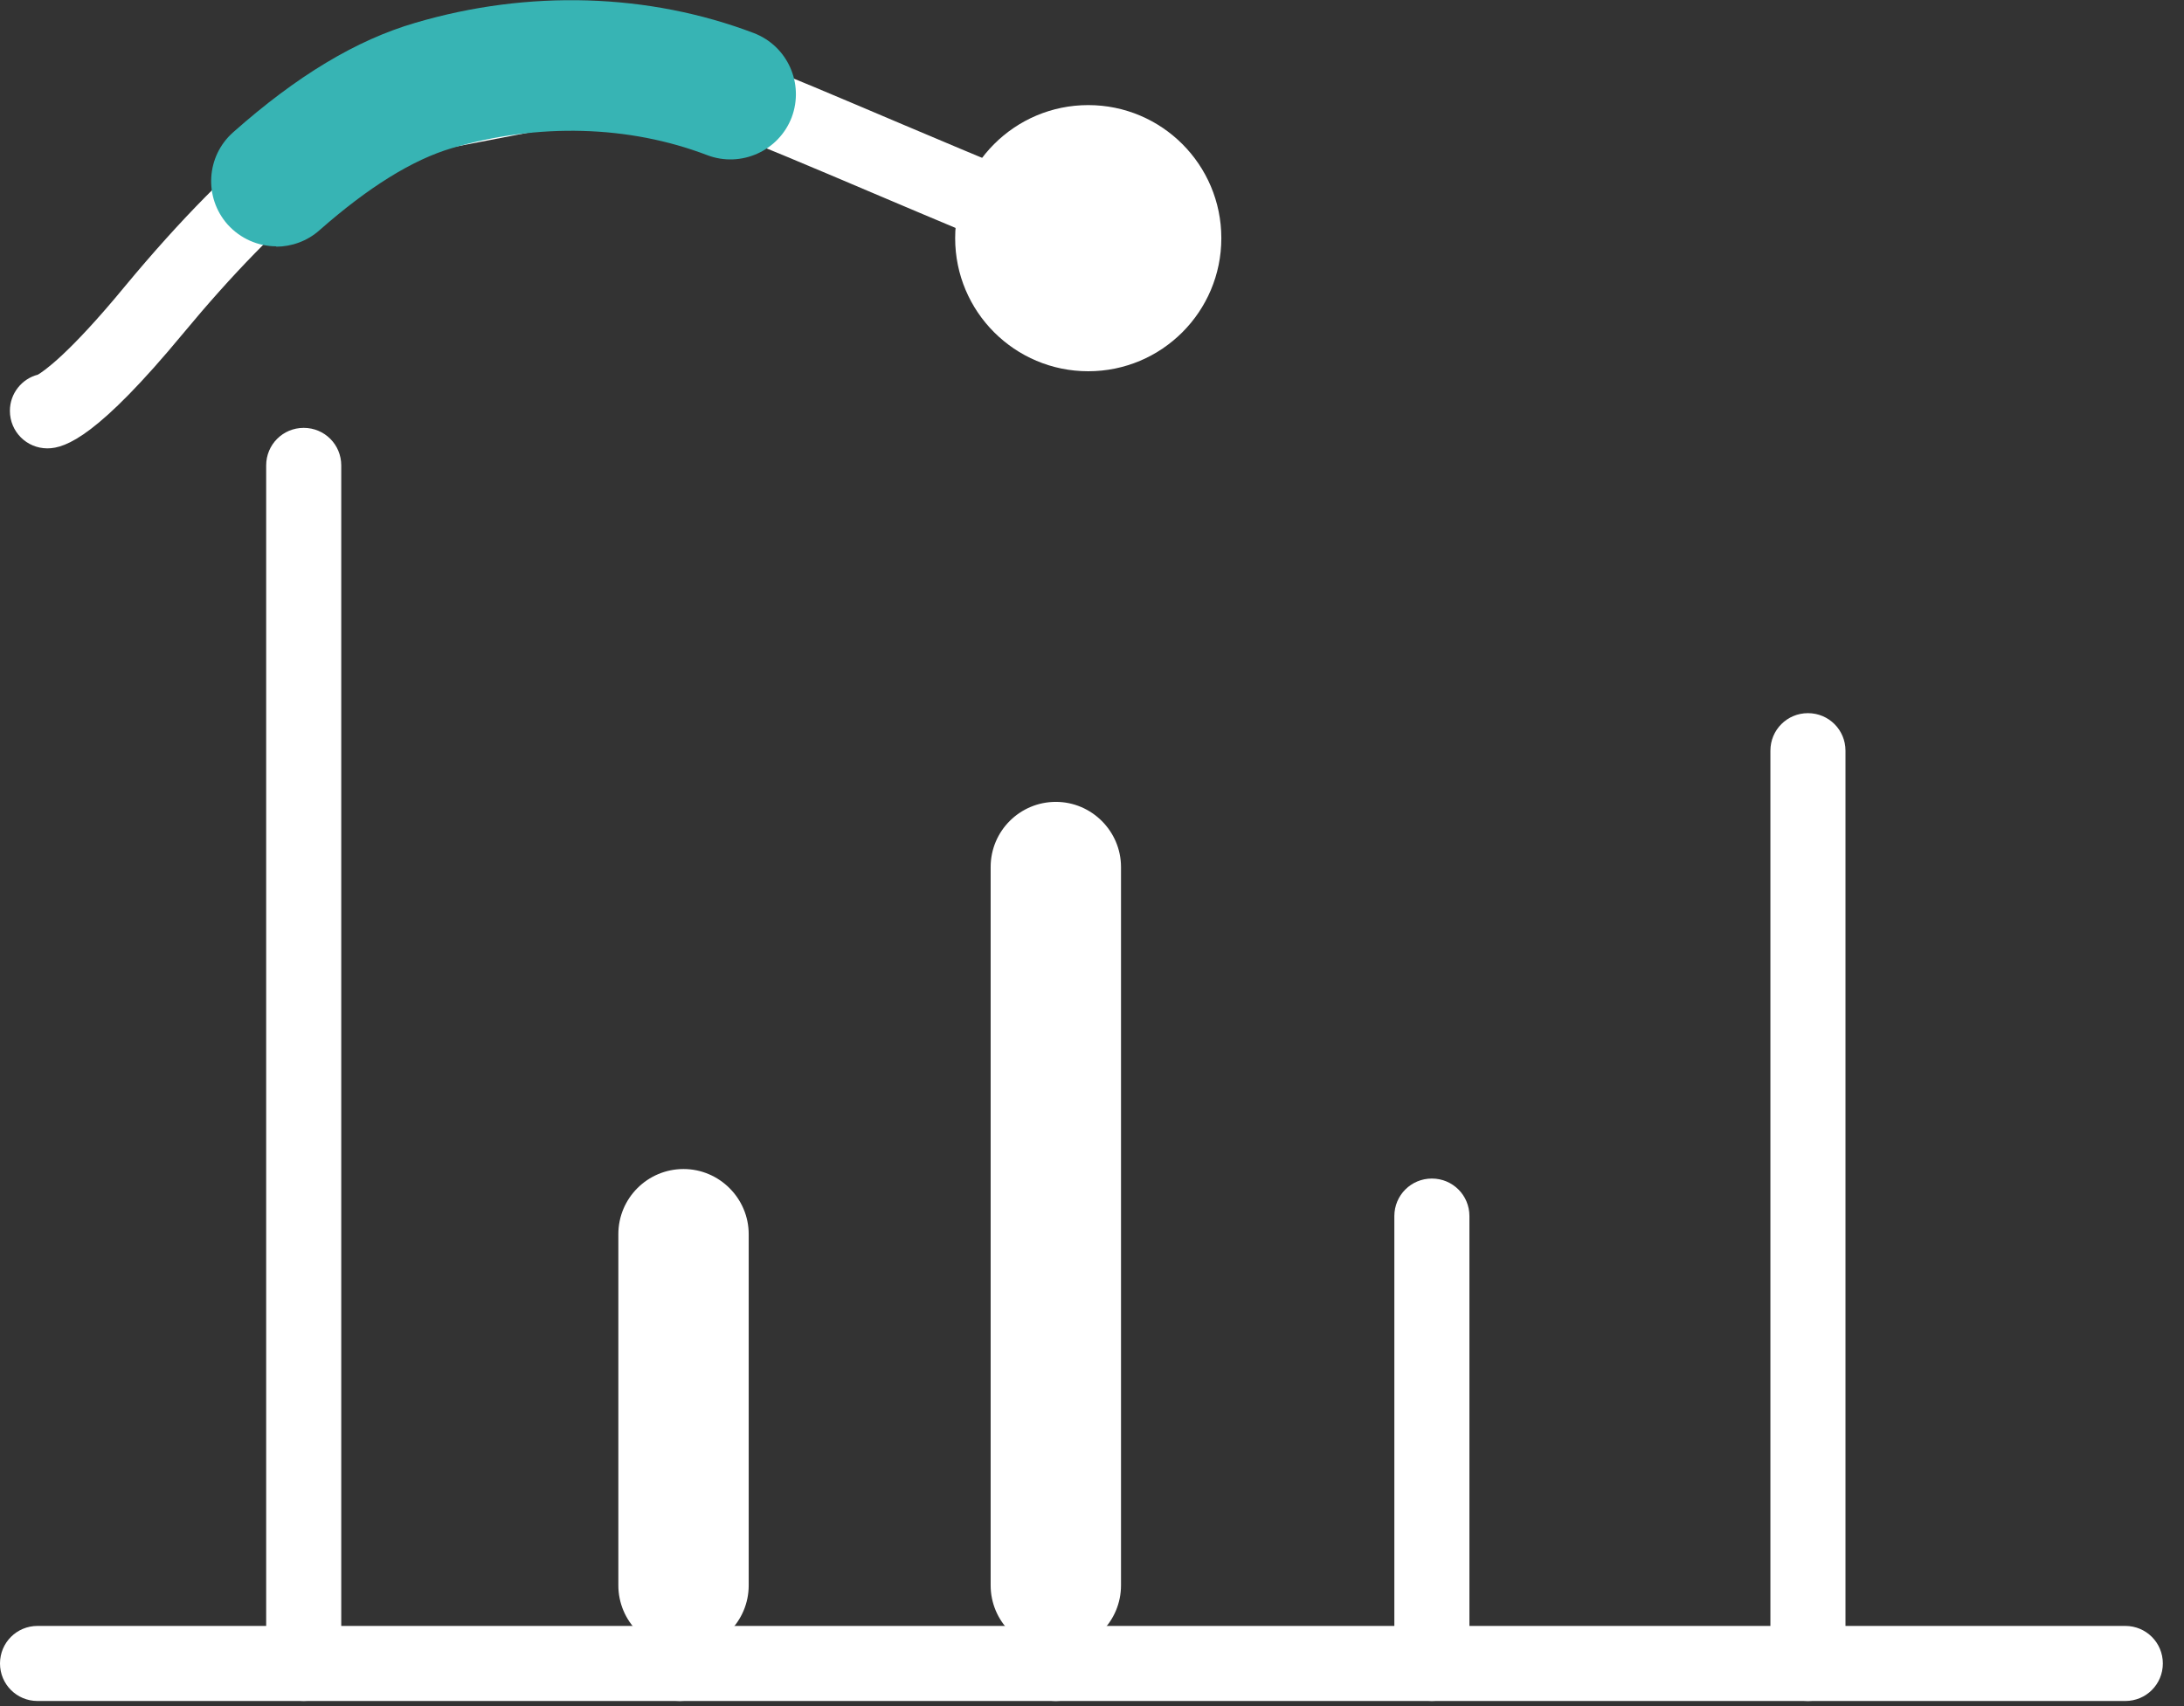
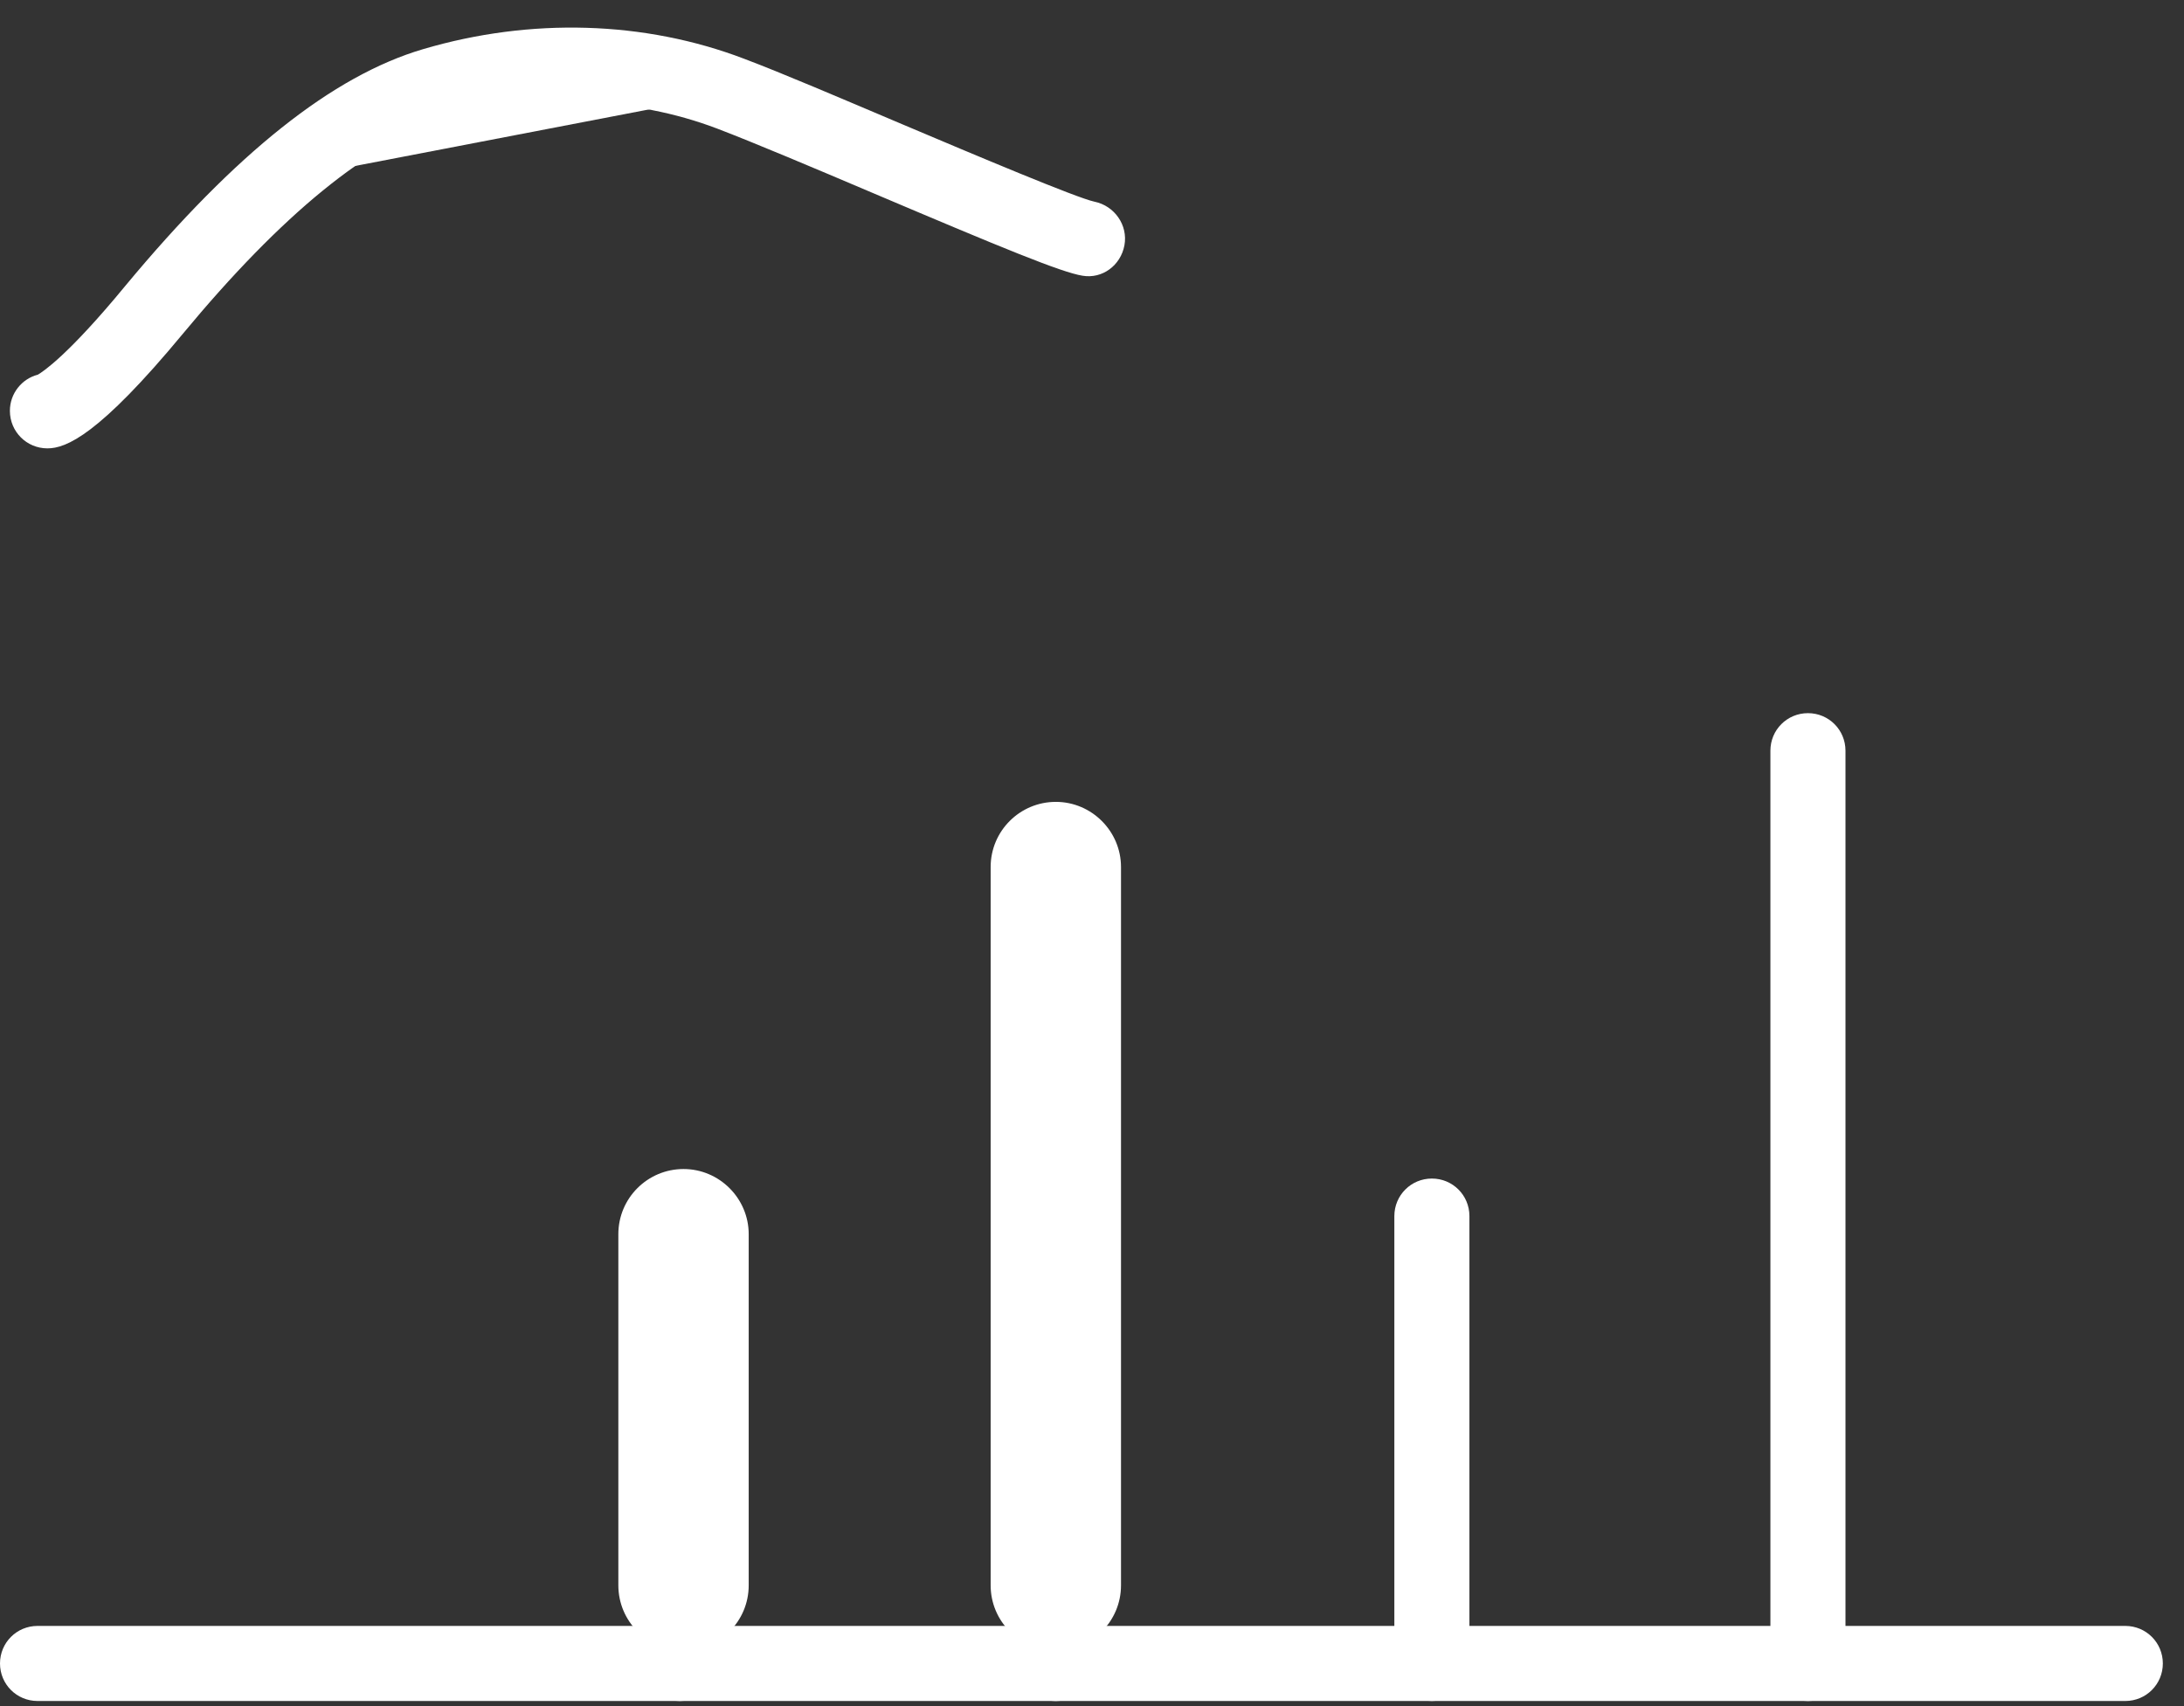
<svg xmlns="http://www.w3.org/2000/svg" fill="none" viewBox="0 0 64 50" height="50" width="64">
  <rect x="0" y="0" width="64" height="50" fill="#333333" stroke="none" />
  <g clip-path="url(#clip0_1436_6782)">
-     <path fill="white" d="M8.9 49.849C8.29 49.849 7.8 49.359 7.8 48.749V13.639C7.8 13.029 8.29 12.539 8.9 12.539C9.51 12.539 10 13.029 10 13.639V48.749C10 49.359 9.51 49.849 8.9 49.849Z" />
    <path fill="white" d="M19.92 49.85C19.31 49.85 18.82 49.36 18.82 48.75V38.35C18.82 37.74 19.31 37.25 19.92 37.25C20.53 37.25 21.02 37.74 21.02 38.35V48.75C21.02 49.36 20.53 49.85 19.92 49.85Z" />
    <path fill="white" d="M30.94 49.851C30.33 49.851 29.84 49.361 29.84 48.751V27.321C29.84 26.711 30.33 26.221 30.94 26.221C31.55 26.221 32.04 26.711 32.04 27.321V48.751C32.04 49.361 31.55 49.851 30.94 49.851Z" />
    <path fill="white" d="M41.96 49.849C41.35 49.849 40.86 49.359 40.86 48.749V35.639C40.86 35.029 41.35 34.539 41.96 34.539C42.57 34.539 43.06 35.029 43.06 35.639V48.749C43.06 49.359 42.57 49.849 41.96 49.849Z" />
    <path fill="white" d="M52.98 49.85C52.37 49.85 51.88 49.36 51.88 48.75V22C51.88 21.39 52.37 20.9 52.98 20.9C53.59 20.9 54.08 21.39 54.08 22V48.75C54.08 49.36 53.59 49.85 52.98 49.85Z" />
    <path fill="white" d="M62.28 49.85H1.1C0.49 49.85 0 49.36 0 48.75C0 48.14 0.49 47.65 1.1 47.65H62.28C62.89 47.65 63.38 48.14 63.38 48.75C63.38 49.36 62.89 49.85 62.28 49.85Z" />
    <path fill="white" d="M1.39 13.14C0.78 13.14 0.29 12.65 0.29 12.04C0.29 11.53 0.64 11.1 1.11 10.98C1.26 10.89 1.99 10.42 3.67 8.38C6.9 4.49 9.75 2.22 12.4 1.44C15.55 0.51 18.89 0.61 21.8 1.72C22.89 2.13 24.62 2.87 26.46 3.65C28.61 4.56 31.55 5.8 32.07 5.91C32.66 6.03 33.06 6.6 32.95 7.19C32.84 7.78 32.3 8.18 31.72 8.08C31.1 7.98 29.38 7.27 25.61 5.67C23.87 4.93 22.07 4.17 21.02 3.77C18.55 2.83 15.71 2.75 13.02 3.54C10.83 4.18 8.26 6.28 5.36 9.78C2.9 12.75 1.94 13.14 1.39 13.14Z" />
-     <path fill="white" d="M31.89 10.88C34.044 10.88 35.79 9.134 35.79 6.98C35.79 4.826 34.044 3.08 31.89 3.08C29.736 3.08 27.99 4.826 27.99 6.98C27.99 9.134 29.736 10.88 31.89 10.88Z" />
    <path fill="white" d="M20.03 48.37C18.97 48.37 18.12 47.51 18.12 46.46V36.17C18.12 35.11 18.98 34.26 20.03 34.26C21.08 34.26 21.94 35.12 21.94 36.17V46.46C21.94 47.52 21.08 48.37 20.03 48.37Z" />
    <path fill="white" d="M30.94 48.37C29.88 48.37 29.03 47.51 29.03 46.46V25.41C29.03 24.35 29.89 23.5 30.94 23.5C31.99 23.5 32.85 24.36 32.85 25.41V46.46C32.85 47.52 31.99 48.37 30.94 48.37Z" />
    <path fill="white" d="M8.09 5.309C9.58 3.989 11.14 2.959 12.7 2.499C15.57 1.659 18.66 1.709 21.4 2.749" />
-     <path fill="#37B4B4" d="M8.1 7.219C7.57 7.219 7.05 6.999 6.67 6.579C5.97 5.789 6.04 4.579 6.83 3.879C8.7 2.219 10.45 1.169 12.17 0.669C15.49 -0.311 19.01 -0.201 22.09 0.969C23.08 1.349 23.57 2.449 23.2 3.439C22.82 4.429 21.71 4.919 20.73 4.549C18.43 3.669 15.77 3.599 13.25 4.339C12.09 4.679 10.79 5.489 9.36 6.749C9 7.069 8.54 7.229 8.09 7.229L8.1 7.219Z" />
  </g>
  <defs>
    <clipPath id="clip0_1436_6782">
      <rect fill="white" height="49.85" width="63.38" />
    </clipPath>
  </defs>
</svg>